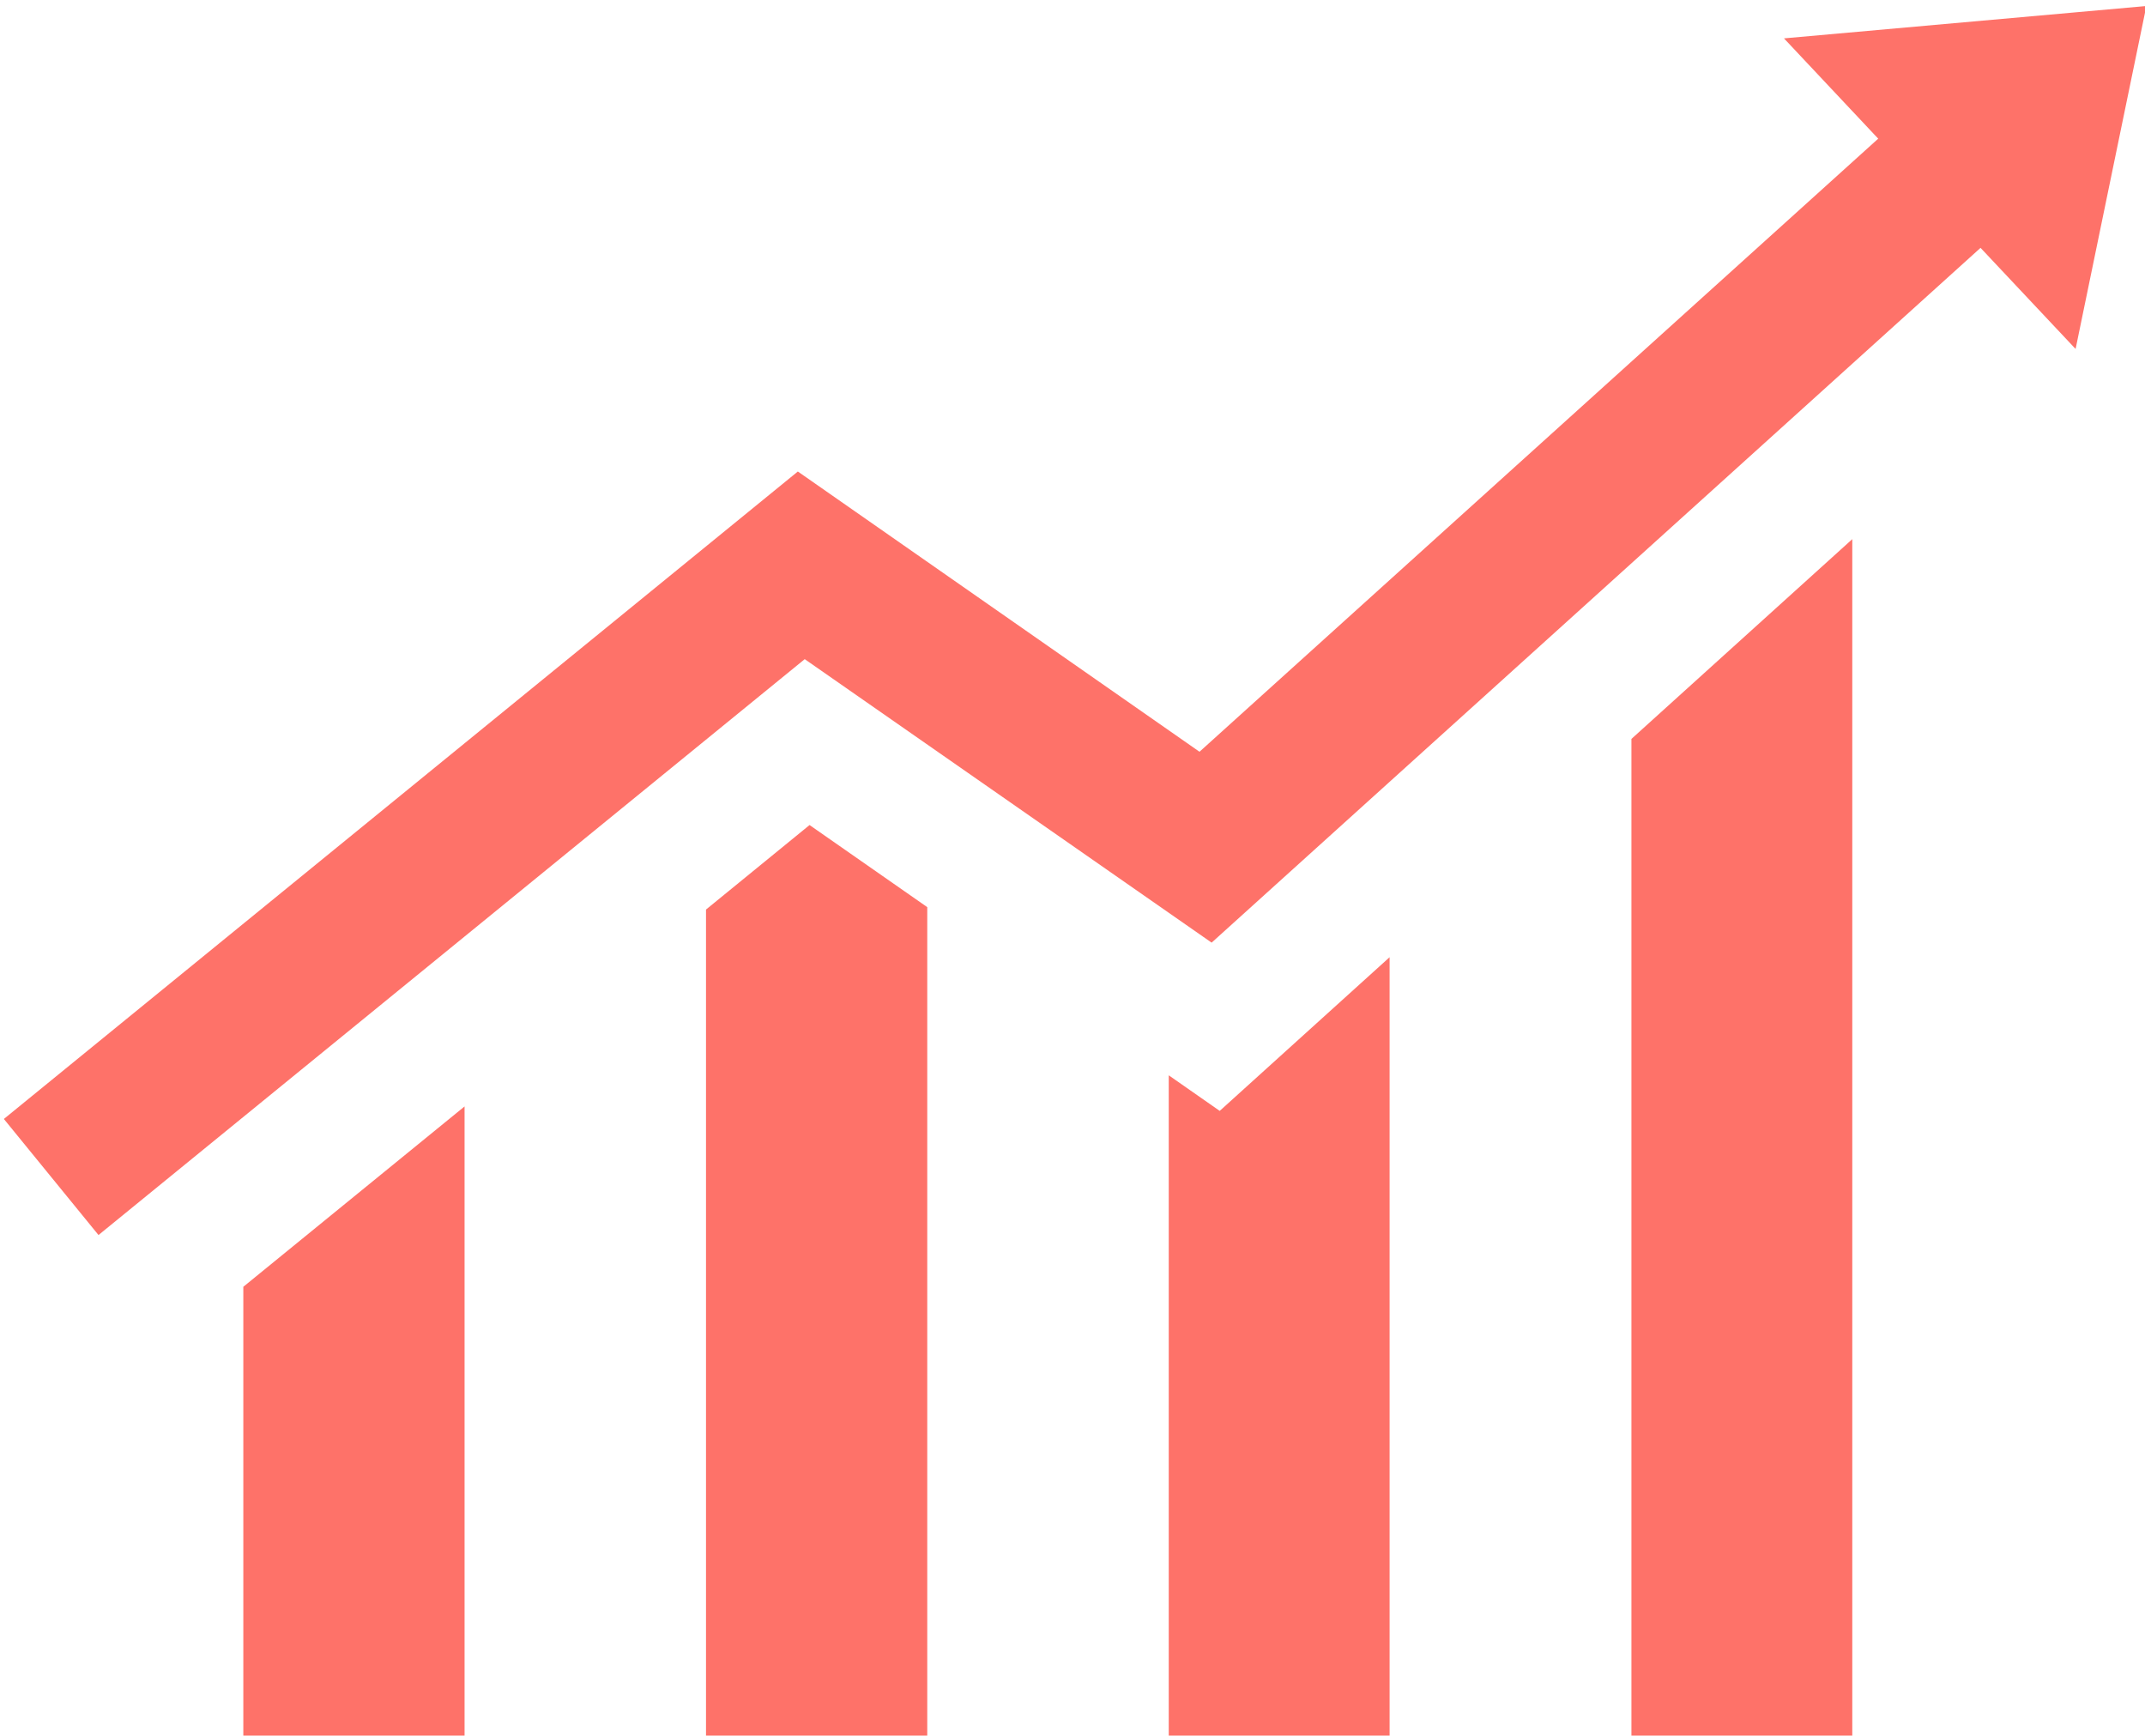
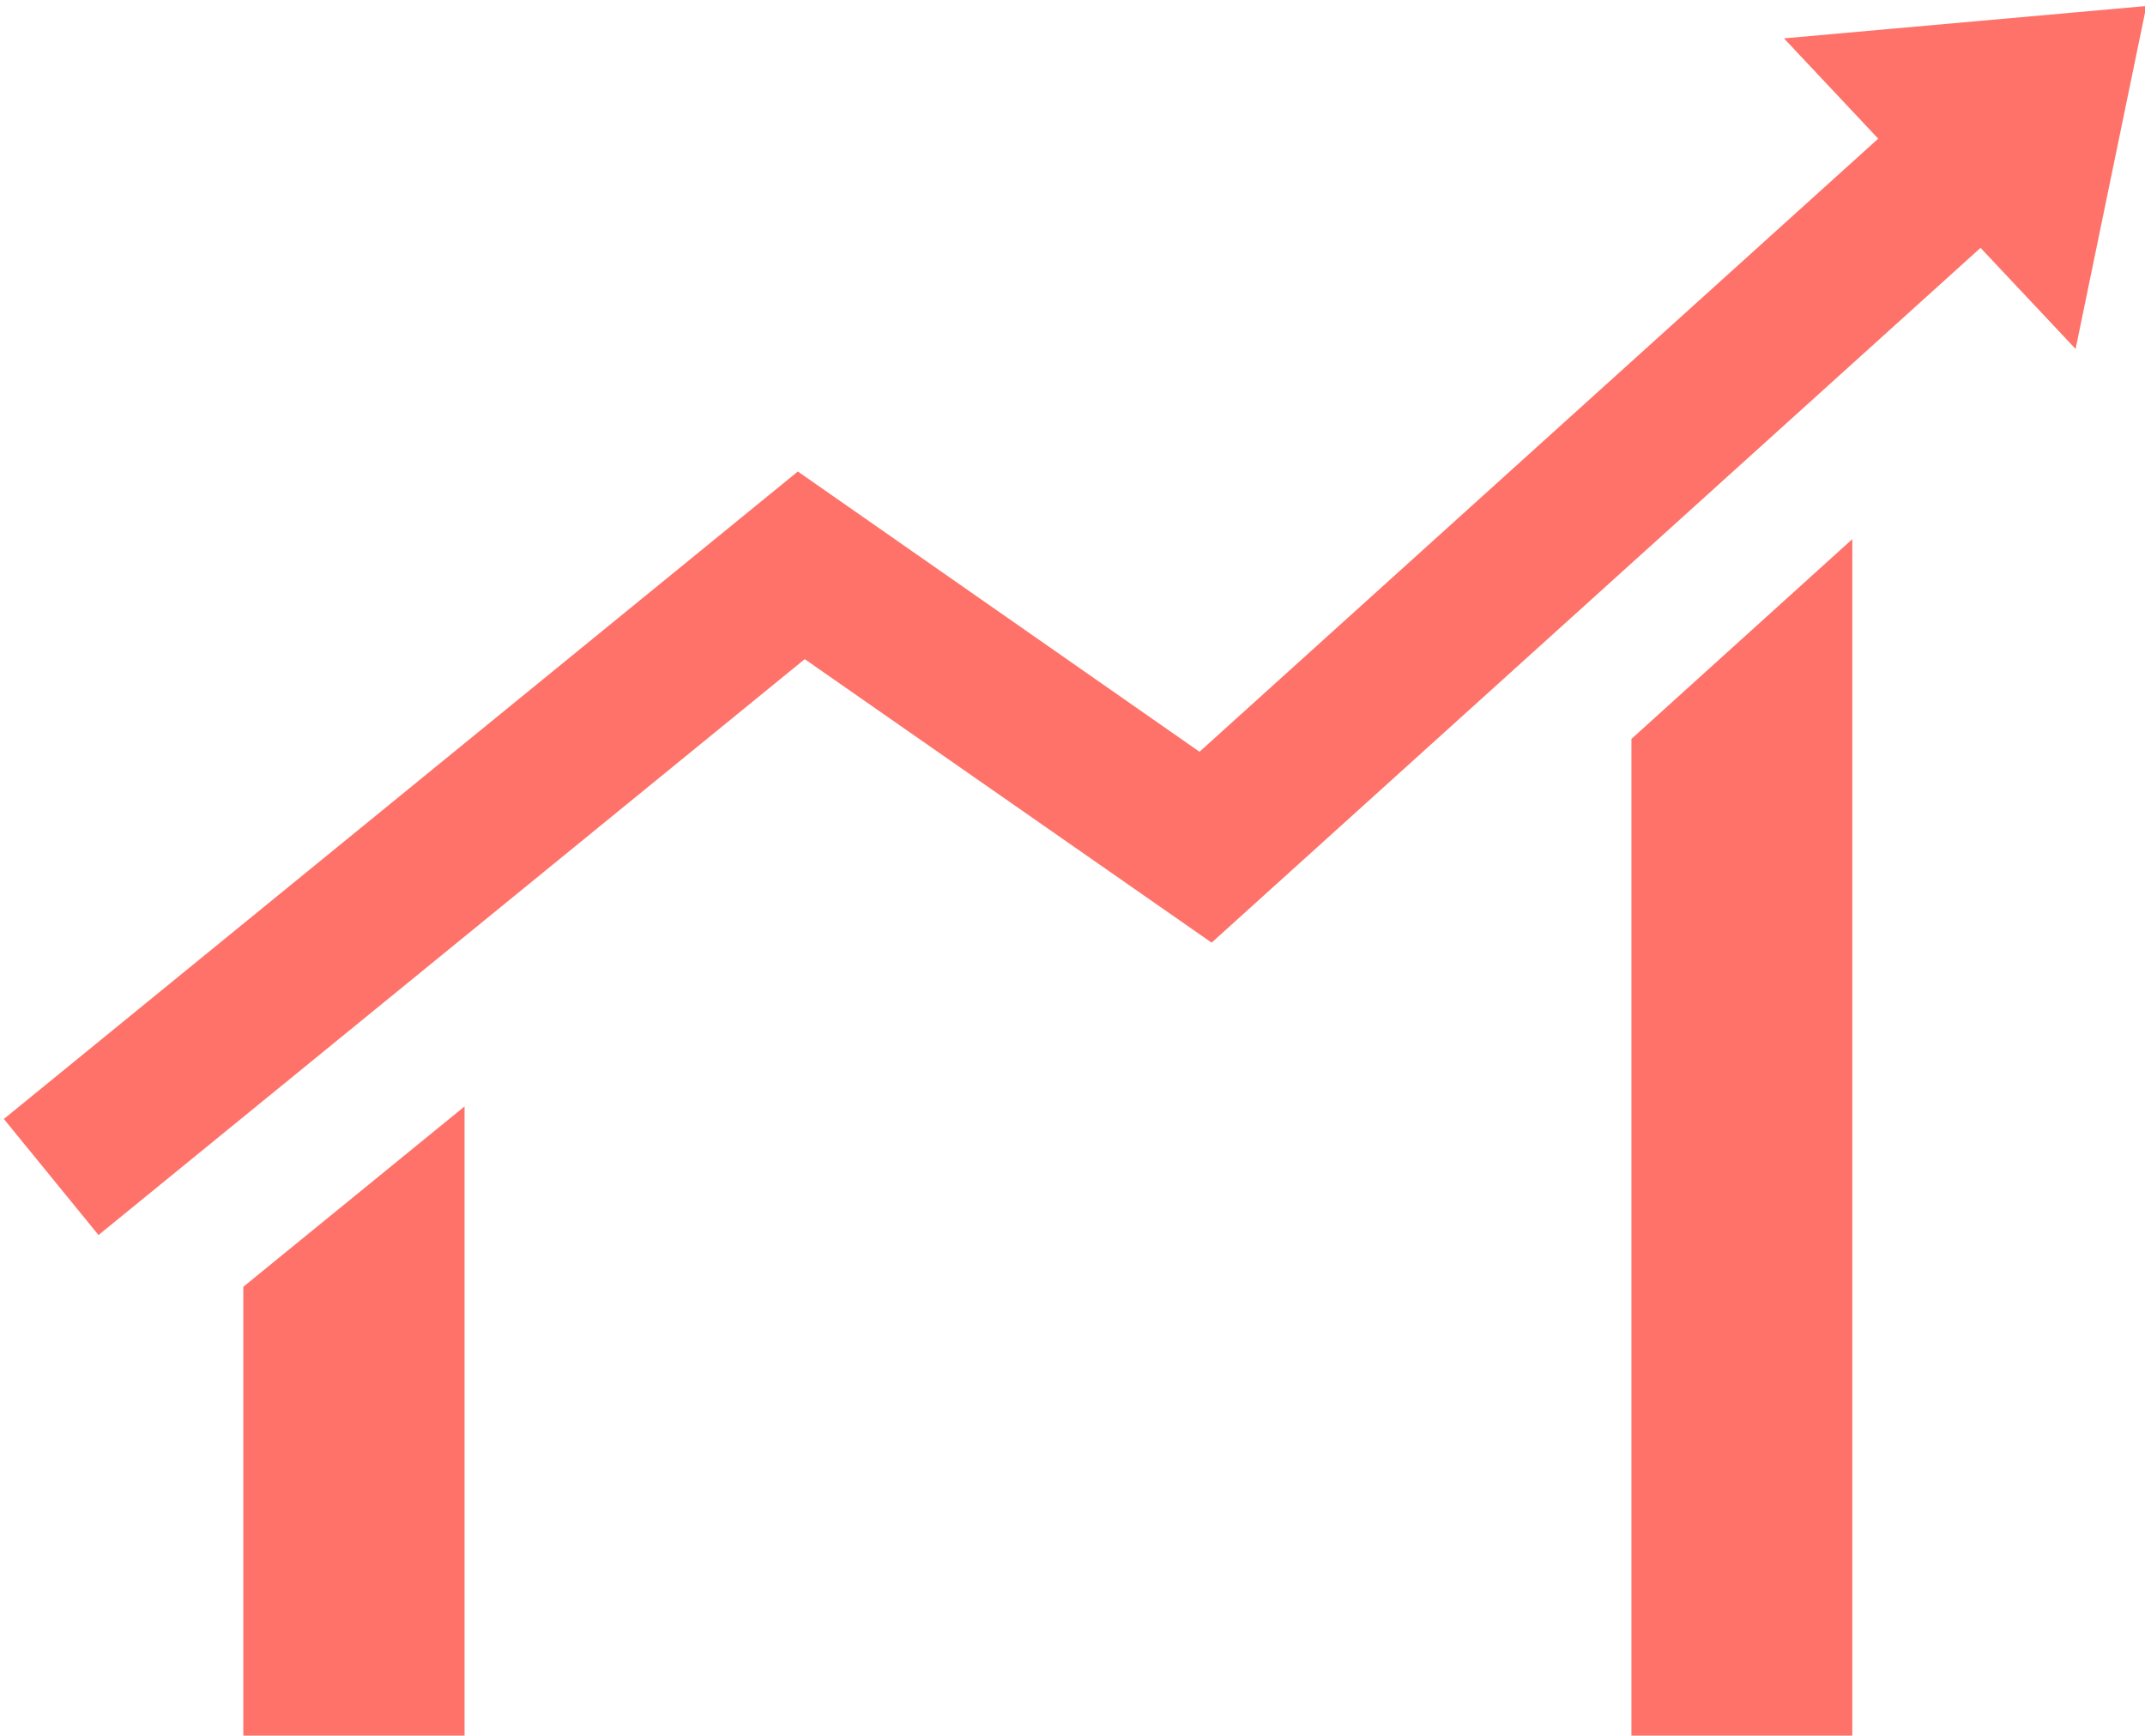
<svg xmlns="http://www.w3.org/2000/svg" width="100%" height="100%" viewBox="0 0 665 538" xml:space="preserve" style="fill-rule:evenodd;clip-rule:evenodd;stroke-linejoin:round;stroke-miterlimit:2;">
  <g transform="matrix(1,0,0,1,-4510,-21099)">
    <g transform="matrix(4.167,0,0,4.167,0,0)">
      <g transform="matrix(1,0,0,1,1215.04,5152.82)">
        <path d="M0,-86.611L7.012,-79.15L-43.484,-33.543L-73.367,-54.391L-132.439,-6.227L-125.398,2.407L-72.855,-40.432L-42.582,-19.344L14.625,-71.028L21.697,-63.507L26.963,-89.018L0,-86.611Z" style="fill:rgb(254,114,105);fill-rule:nonzero;" />
      </g>
      <g transform="matrix(0,1,1,0,1118.74,5160.94)">
        <path d="M-1.863,-18.324L31.741,-18.324L31.741,-1.863L-15.28,-1.863L-1.863,-18.324Z" style="fill:rgb(254,114,105);fill-rule:nonzero;" />
      </g>
      <g transform="matrix(1,0,0,1,1134.84,5186.4)">
-         <path d="M0,-55.385L0,6.287L16.461,6.287L16.461,-55.565L7.704,-61.672L0,-55.385Z" style="fill:rgb(254,114,105);fill-rule:nonzero;" />
-       </g>
+         </g>
      <g transform="matrix(1,0,0,1,1173.06,5181.25)">
-         <path d="M0,-35.258L-3.792,-37.905L-3.792,11.432L12.639,11.432L12.639,-46.69L0,-35.258Z" style="fill:rgb(254,114,105);fill-rule:nonzero;" />
-       </g>
+         </g>
      <g transform="matrix(0,1,1,0,1241.66,5139.86)">
        <path d="M-21.538,-37.969L52.83,-37.969L52.83,-21.537L-36.399,-21.537L-21.538,-37.969Z" style="fill:rgb(254,114,105);fill-rule:nonzero;" />
      </g>
    </g>
  </g>
</svg>